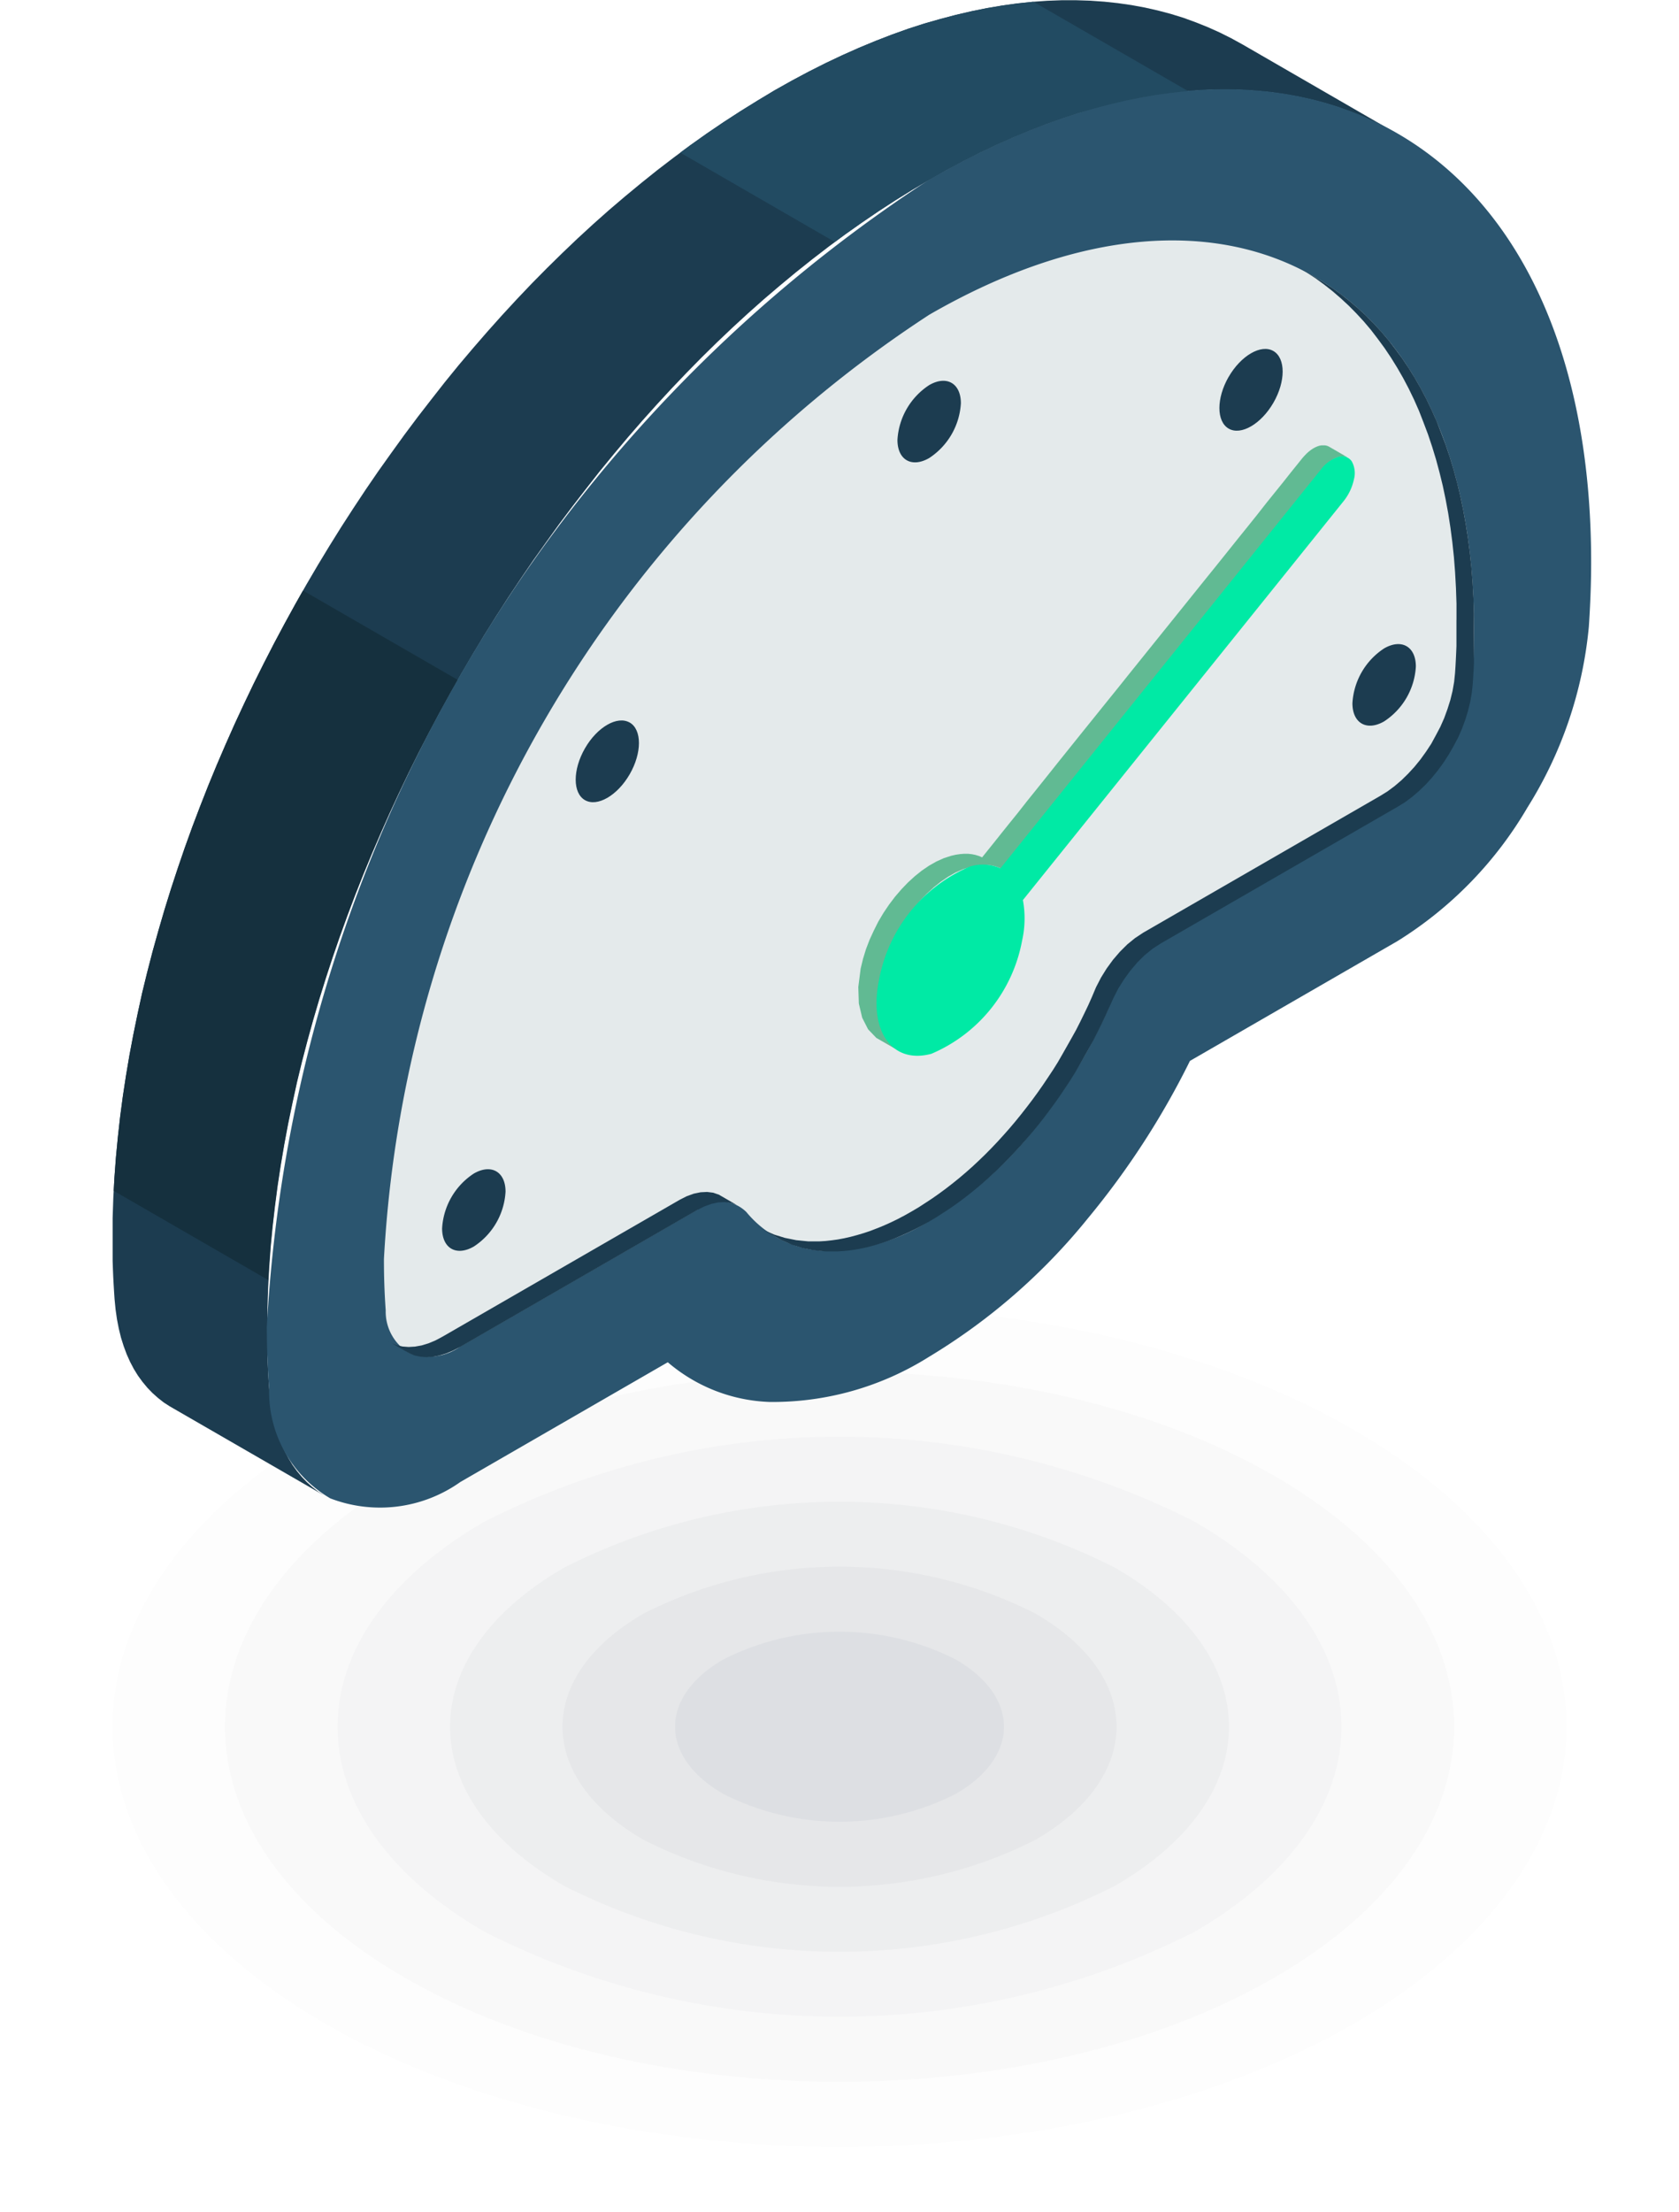
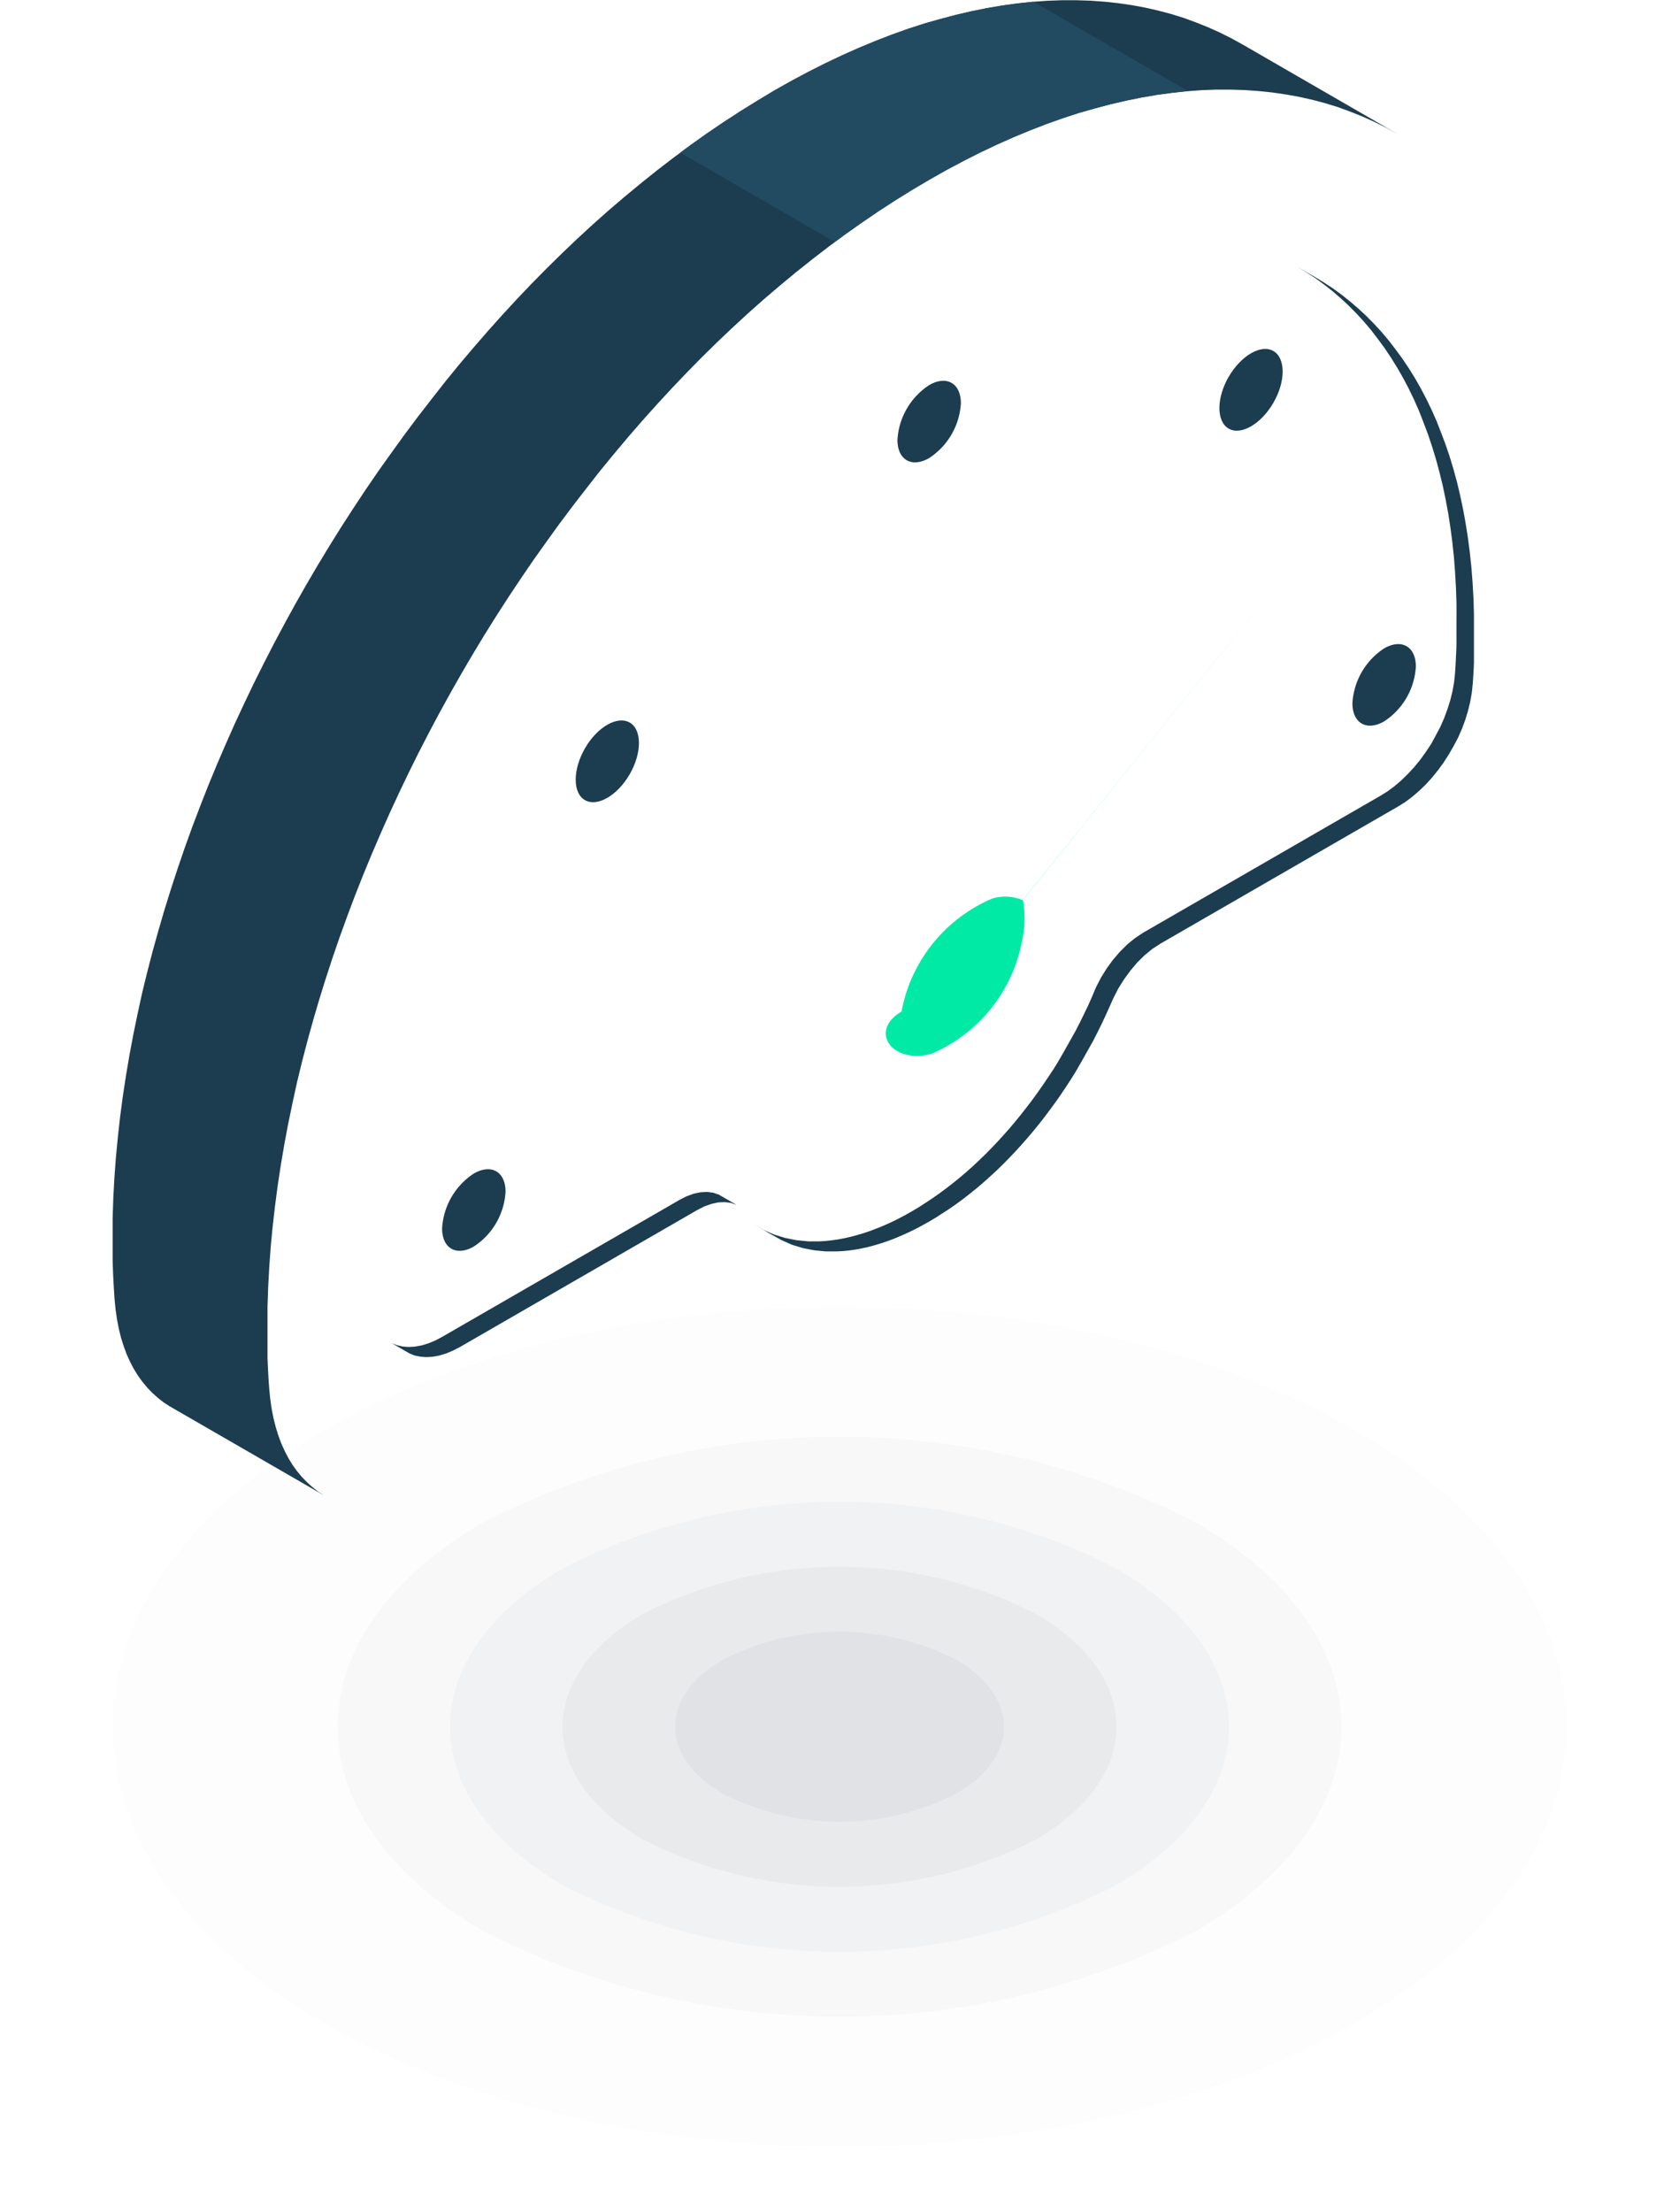
<svg xmlns="http://www.w3.org/2000/svg" width="37.058" height="48.793" viewBox="0 0 37.058 48.793">
  <defs>
    <style>.a{fill:#000101;opacity:0.003;}.a,.c,.d,.e,.f,.g,.h,.i,.j,.k,.l,.m,.n{fill-rule:evenodd;}.b{fill:#02060c;opacity:0.01;}.c{fill:#08111d;opacity:0.017;}.d{fill:#101c2d;opacity:0.023;}.e{fill:#18283d;opacity:0.03;}.f{fill:#20344d;opacity:0.037;}.g{fill:#293f5d;opacity:0.043;}.h{fill:#1c3c50;}.i{fill:#2b556f;}.j{fill:#e4eaeb;}.k{fill:#61ba93;}.l{fill:#00eaa5;}.m{fill:#224b62;}.n{fill:#15303e;}</style>
  </defs>
  <path class="a" d="M314.392,264.359c7.236,4.179,7.236,10.955,0,15.134s-18.968,4.179-26.2,0-7.236-10.955,0-15.134S307.156,260.18,314.392,264.359Z" transform="translate(-282.761 -233.834)" />
  <ellipse class="b" cx="16.046" cy="9.267" rx="16.046" ry="9.267" transform="translate(2.484 28.826)" />
-   <path class="c" d="M313.065,267.649c5.3,3.058,5.3,8.018,0,11.077s-13.885,3.059-19.181,0-5.3-8.019,0-11.077S307.768,264.588,313.065,267.649Z" transform="translate(-284.945 -235.094)" />
  <path class="d" d="M312.4,269.292c4.326,2.5,4.326,6.551,0,9.05a17.317,17.317,0,0,1-15.668,0c-4.327-2.5-4.327-6.551,0-9.05A17.317,17.317,0,0,1,312.4,269.292Z" transform="translate(-286.036 -235.725)" />
  <path class="e" d="M311.735,270.938c3.358,1.939,3.358,5.082,0,7.02a13.426,13.426,0,0,1-12.156,0c-3.357-1.938-3.357-5.081,0-7.02A13.431,13.431,0,0,1,311.735,270.938Z" transform="translate(-287.128 -236.355)" />
  <path class="f" d="M311.071,272.582c2.388,1.379,2.388,3.614,0,4.992a9.546,9.546,0,0,1-8.645,0c-2.388-1.378-2.388-3.614,0-4.992A9.554,9.554,0,0,1,311.071,272.582Z" transform="translate(-288.219 -236.986)" />
  <path class="g" d="M310.407,274.226c1.418.819,1.418,2.146,0,2.964a5.666,5.666,0,0,1-5.133,0c-1.418-.818-1.418-2.145,0-2.964A5.67,5.67,0,0,1,310.407,274.226Z" transform="translate(-289.311 -237.616)" />
  <path class="h" d="M300.95,223.783l.377-.211.375-.2.373-.188.37-.175.367-.163.364-.151.362-.14.358-.128.356-.115.351-.1.349-.092.345-.08.341-.069.338-.057.333-.046.33-.035.325-.023.322-.012h.317l.312.01.309.022.3.032.3.043.294.054.288.065.284.075.279.086.274.1.267.107.263.118.256.128.251.138,3.411,1.97-.25-.138-.257-.127-.262-.118-.268-.107-.273-.1-.279-.086-.284-.075-.289-.065-.295-.053-.3-.044-.3-.031-.308-.022-.312-.01H310.7l-.321.012-.326.024-.329.035-.334.045-.338.058-.341.069-.345.08-.348.092-.352.1-.355.116-.359.127-.361.14-.365.151-.367.163-.37.175-.372.188-.375.2-.377.213-.377.223-.376.233-.371.241-.37.252-.368.26-.364.269-.361.278-.359.286-.355.294-.352.3-.349.31-.345.317-.341.324-.338.332-.333.339-.33.346-.326.353-.322.359-.317.365-.312.372-.309.377-.3.383-.3.388-.295.393-.288.4-.285.4-.278.408-.274.411-.268.416-.263.42-.256.424-.251.428-.245.431-.239.434-.232.437-.227.44-.22.443-.213.446-.207.447-.2.45-.194.451-.187.453-.18.455-.172.456-.165.456-.158.458-.15.458-.143.459-.135.459-.127.459-.12.459-.111.458-.1.458-.095.457-.086.457-.077.455-.069.453-.059.452-.052.45-.043.449-.032.446-.024.444-.015.441,0,.438v.171l0,.172,0,.173,0,.171.008.171.008.169.01.168.012.164.022.224.031.216.04.206.05.2.058.187.066.178.075.167.083.158.09.148.1.138.106.127.113.117.12.107.127.1.134.086-3.412-1.969-.133-.086-.127-.1-.12-.107-.113-.117-.107-.129-.1-.137-.091-.147-.083-.158-.075-.167-.066-.178-.059-.187-.049-.2-.04-.206-.031-.216-.022-.224-.011-.164-.01-.168-.009-.169-.007-.171-.006-.172,0-.172,0-.172v-.171l0-.438.015-.442.024-.443.033-.446.043-.449.05-.45.06-.452.069-.454.077-.455.086-.456.094-.457.1-.458.112-.458.119-.459.128-.459.134-.459.143-.459.15-.458.157-.458.165-.457.173-.455.179-.455.187-.453.194-.451.2-.45.208-.448.213-.445.221-.443.226-.44.233-.437.238-.434.245-.431.251-.428.257-.424.262-.42.269-.416.273-.412.279-.407.285-.4.289-.4.294-.393.3-.387.3-.383.308-.378.314-.371.317-.365.321-.359.326-.353.329-.346.335-.339.338-.332.341-.325.345-.317.348-.309.352-.3.356-.294.358-.287.362-.277.364-.27.367-.26.37-.251.373-.241.375-.233Z" transform="translate(-283.851 -221.793)" />
-   <path class="i" d="M305.861,226.619c4.035-2.328,7.688-2.546,10.332-1.018s4.278,4.806,4.276,9.466c0,.456-.019.946-.051,1.418a9.089,9.089,0,0,1-1.354,3.985,8.542,8.542,0,0,1-2.871,2.95l-4.579,2.642a17.805,17.805,0,0,1-2.246,3.465,13.389,13.389,0,0,1-3.518,3.066,6.478,6.478,0,0,1-3.517.993,3.649,3.649,0,0,1-2.244-.876l-4.579,2.642a3.064,3.064,0,0,1-2.87.361,2.728,2.728,0,0,1-1.35-2.425c-.032-.436-.051-.9-.051-1.36a32.31,32.31,0,0,1,14.622-25.309Z" transform="translate(-285.35 -222.658)" />
-   <path class="j" d="M315.5,230.232c-2.176-1.259-5.183-1.08-8.505.837A26.591,26.591,0,0,0,294.96,251.9c0,.4.012.752.039,1.132a1.062,1.062,0,0,0,.524.944,1.2,1.2,0,0,0,1.125-.147l5.232-3.019v0a.811.811,0,0,1,1.08.054,2.356,2.356,0,0,0,1.742.857,4.233,4.233,0,0,0,2.286-.656,8.667,8.667,0,0,0,2.287-1.981,11.7,11.7,0,0,0,1.691-2.747,2.833,2.833,0,0,1,1.132-1.425l5.232-3.018a3.324,3.324,0,0,0,1.125-1.151,3.517,3.517,0,0,0,.525-1.549c.028-.413.04-.781.04-1.179C319.023,234.187,317.678,231.49,315.5,230.232Z" transform="translate(-286.486 -224.125)" />
  <path class="h" d="M312.677,234.38a1.549,1.549,0,0,1-.7,1.209c-.385.222-.7.041-.7-.4h0a1.55,1.55,0,0,1,.7-1.209c.384-.223.7-.041.7.4Z" transform="translate(-291.469 -225.484)" />
  <path class="h" d="M321.71,233.489c-.272.472-.272.984,0,1.142s.716-.1.988-.57h0c.272-.47.272-.983,0-1.141s-.716.1-.988.57Z" transform="translate(-294.592 -225.176)" />
  <path class="h" d="M297.509,259.021c.385-.222.7-.04.7.4a1.547,1.547,0,0,1-.7,1.21h0c-.386.222-.7.041-.7-.4a1.549,1.549,0,0,1,.7-1.21Z" transform="translate(-287.051 -233.132)" />
  <path class="h" d="M302.244,244.718c.273.158.272.671,0,1.142s-.717.727-.988.57h0c-.272-.157-.271-.669,0-1.141s.715-.727.988-.57Z" transform="translate(-288.346 -228.779)" />
-   <path class="k" d="M320.825,236.2l-.418-.242-.038-.015-.039-.008-.042,0-.044,0-.045.009-.046.016-.047.021-.048.027-.047.032-.048.038-.046.042-.046.048-.046.052-.121.151-.141.175-.158.2-.176.218-.191.237-.2.255-.217.271-.23.285-.24.3-.248.309-.257.318-.263.327-.268.333-.272.338-.275.341-.276.343-.276.343-.274.342-.273.338-.268.333-.263.326-.256.319-.249.31-.239.3-.229.286-.218.271-.2.255-.191.236-.175.218-.159.2-.141.175-.121.151-.072-.031-.076-.023-.08-.016-.083-.009-.087,0-.09.007-.094.014-.1.023-.164.053-.163.073-.162.092-.159.108-.156.125-.151.138-.145.151-.14.163-.132.174-.124.184-.114.192-.1.2-.092.2-.08.209-.065.212-.052.215-.052.407.012.364.074.313.13.255.182.19.419.241-.183-.19-.129-.254-.074-.312-.012-.364.053-.408.051-.213.065-.212.08-.209.092-.2.1-.2.114-.191.124-.184.132-.174.14-.164.146-.151.151-.138.155-.123.159-.109.162-.092.163-.073.164-.053.1-.022.094-.015.09-.006h.087l.083.009.08.016.076.024.072.03.12-.15.142-.175.158-.2.175-.218.191-.237.206-.255.217-.271.229-.285.24-.3.248-.309.257-.318.263-.327.268-.333.272-.338.274-.341.276-.343.276-.343.275-.341.272-.338.268-.333.263-.327.257-.319.248-.31.24-.3.229-.285.217-.272.206-.254.191-.238.175-.218.158-.2.141-.175.121-.15.046-.053.046-.047.047-.043.047-.038.047-.031.048-.027.047-.021.046-.015.046-.01.044,0,.042,0,.04.009Z" transform="translate(-291.083 -226.11)" />
-   <path class="l" d="M311.823,249.463a3.381,3.381,0,0,0,2-2.491,2.234,2.234,0,0,0,.019-.9l5.756-7.156,1.318-1.639a1.151,1.151,0,0,0,.231-.481.532.532,0,0,0-.049-.406.262.262,0,0,0-.3-.093.774.774,0,0,0-.377.274c-1.185,1.475-5.888,7.322-7.074,8.8a.972.972,0,0,0-.679-.037,3.379,3.379,0,0,0-2,2.491C310.433,248.958,310.951,249.7,311.823,249.463Z" transform="translate(-291.265 -226.216)" />
+   <path class="l" d="M311.823,249.463a3.381,3.381,0,0,0,2-2.491,2.234,2.234,0,0,0,.019-.9l5.756-7.156,1.318-1.639c-1.185,1.475-5.888,7.322-7.074,8.8a.972.972,0,0,0-.679-.037,3.379,3.379,0,0,0-2,2.491C310.433,248.958,310.951,249.7,311.823,249.463Z" transform="translate(-291.265 -226.216)" />
  <path class="h" d="M326.434,243.951c-.384.222-.7.04-.7-.4a1.551,1.551,0,0,1,.7-1.21h0c.385-.222.7-.04.7.4a1.547,1.547,0,0,1-.7,1.21Z" transform="translate(-295.884 -228.037)" />
  <path class="h" d="M318.663,238.054l0-.357-.012-.349-.019-.343-.026-.336-.035-.329-.042-.322-.049-.315-.057-.308-.063-.3-.072-.294-.077-.286-.085-.279-.091-.272-.1-.265-.1-.257-.11-.249-.117-.242-.124-.235-.13-.226-.135-.218-.142-.212-.147-.2-.153-.2-.159-.188-.165-.179-.17-.172-.176-.163-.181-.156-.187-.147-.192-.14-.2-.13-.2-.122.388.225.2.122.2.131.191.139.186.148.181.155.176.163.17.172.165.179.159.188.154.2.147.2.142.211.136.219.13.227.123.234.117.242.111.249.1.257.1.265.092.272.084.279.078.287.07.295.063.3.056.309.049.314.042.322.035.329.026.336.02.343.01.35,0,.356v.149l0,.145,0,.145,0,.145,0,.147-.007.147-.009.149-.01.153-.021.2-.035.2-.049.2-.061.2-.074.2-.085.192-.1.189-.106.184-.115.178-.124.17-.131.161-.14.154-.147.141-.151.129-.156.117-.163.1-5.232,3.018-.18.117-.172.14-.163.161-.151.179-.14.192-.126.2-.109.213L311,246.6l-.083.184-.086.183-.09.182-.092.181-.1.179-.1.178-.1.176-.1.173-.108.172-.111.169-.113.168-.116.165-.12.163-.12.16-.124.158-.126.154-.128.15-.13.148-.132.144-.135.142-.136.138-.139.135-.141.13-.142.128-.144.122-.147.12-.148.115-.151.112-.151.106-.154.1-.154.1-.156.093-.156.087-.154.081-.153.074-.151.068-.149.063-.148.056-.147.049-.145.044-.142.038-.14.031-.139.026-.136.02-.135.013-.133.008-.129,0-.128,0-.26-.026-.248-.049-.238-.073-.225-.1-.214-.119-.388-.224.213.12.226.1.238.073.249.05.26.026.126,0,.131,0,.131-.008.135-.015.137-.019.138-.026.141-.032.142-.038.145-.043.147-.049.147-.057.151-.061.151-.068.153-.074.154-.081.156-.088.156-.092.154-.1.152-.1.152-.107.149-.11.148-.115.147-.119.146-.124.142-.126.14-.131.14-.135.136-.138.135-.142.132-.145.13-.147.128-.151.126-.155.124-.158.122-.16.119-.163.116-.165.113-.168.113-.17.108-.172.1-.174.1-.176.1-.177.1-.179.092-.181.089-.182.088-.183.082-.184.092-.218.11-.213.124-.2.14-.192.153-.178.163-.162.172-.14.18-.119,5.232-3.018.161-.1.157-.117.151-.129.145-.142.14-.152.131-.161.124-.172.116-.176.1-.184.1-.189.085-.192.073-.2.063-.2.049-.2.035-.2.02-.194.01-.152.008-.151.007-.147.006-.146,0-.144,0-.145v-.294Zm-22.374,15.809,5.233-3.018,0,0,.152-.077.155-.056.151-.031.143-.007.135.017.126.044.388.224-.126-.044-.135-.017-.144.007-.15.033-.154.055-.158.08,0,0-5.227,3.016-.162.084-.156.065-.152.046-.145.026-.14.008-.131-.01-.124-.026-.115-.046-.388-.224-.106-.062.113.065.108.041.124.028.131.01.139-.008.146-.026.152-.046.156-.065Z" transform="translate(-286.516 -224.379)" />
  <path class="m" d="M306.461,223.8l.377-.212.375-.2.373-.188.37-.175.367-.163.364-.151.362-.14.358-.128.356-.115.351-.1.349-.092.345-.08.341-.069.337-.057.334-.046.33-.035h.024l3.411,1.969h-.024l-.329.036-.334.045-.338.058-.341.069-.345.08-.348.092-.352.1-.355.116-.359.127-.361.14-.365.151-.367.163-.37.175-.372.188-.376.2-.377.213-.377.223-.376.233-.371.241-.37.252-.368.26-.224.165-3.411-1.97.223-.164.367-.261.37-.251.373-.242.375-.232Z" transform="translate(-289.361 -221.808)" />
-   <path class="n" d="M293.963,242.517l-.17.3-.239.434-.232.437-.227.44-.22.444-.213.445-.207.447-.2.45-.194.451-.187.453-.18.455-.172.456-.165.457-.158.457-.15.458-.143.459-.135.459-.127.459-.12.459-.111.458-.1.458-.095.457-.085.457-.078.455-.069.453-.059.452-.052.45-.043.449-.032.446-.016.287-3.411-1.969.016-.287.033-.446.043-.449.05-.45.06-.452.069-.454.077-.455.086-.456.094-.457.1-.458.112-.458.119-.459.128-.459.134-.459.142-.459.151-.458.157-.458.165-.457.173-.455.179-.455.187-.453.194-.451.2-.45.208-.448.213-.445.221-.443.226-.44.233-.437.239-.434.169-.3Z" transform="translate(-283.863 -227.52)" />
</svg>